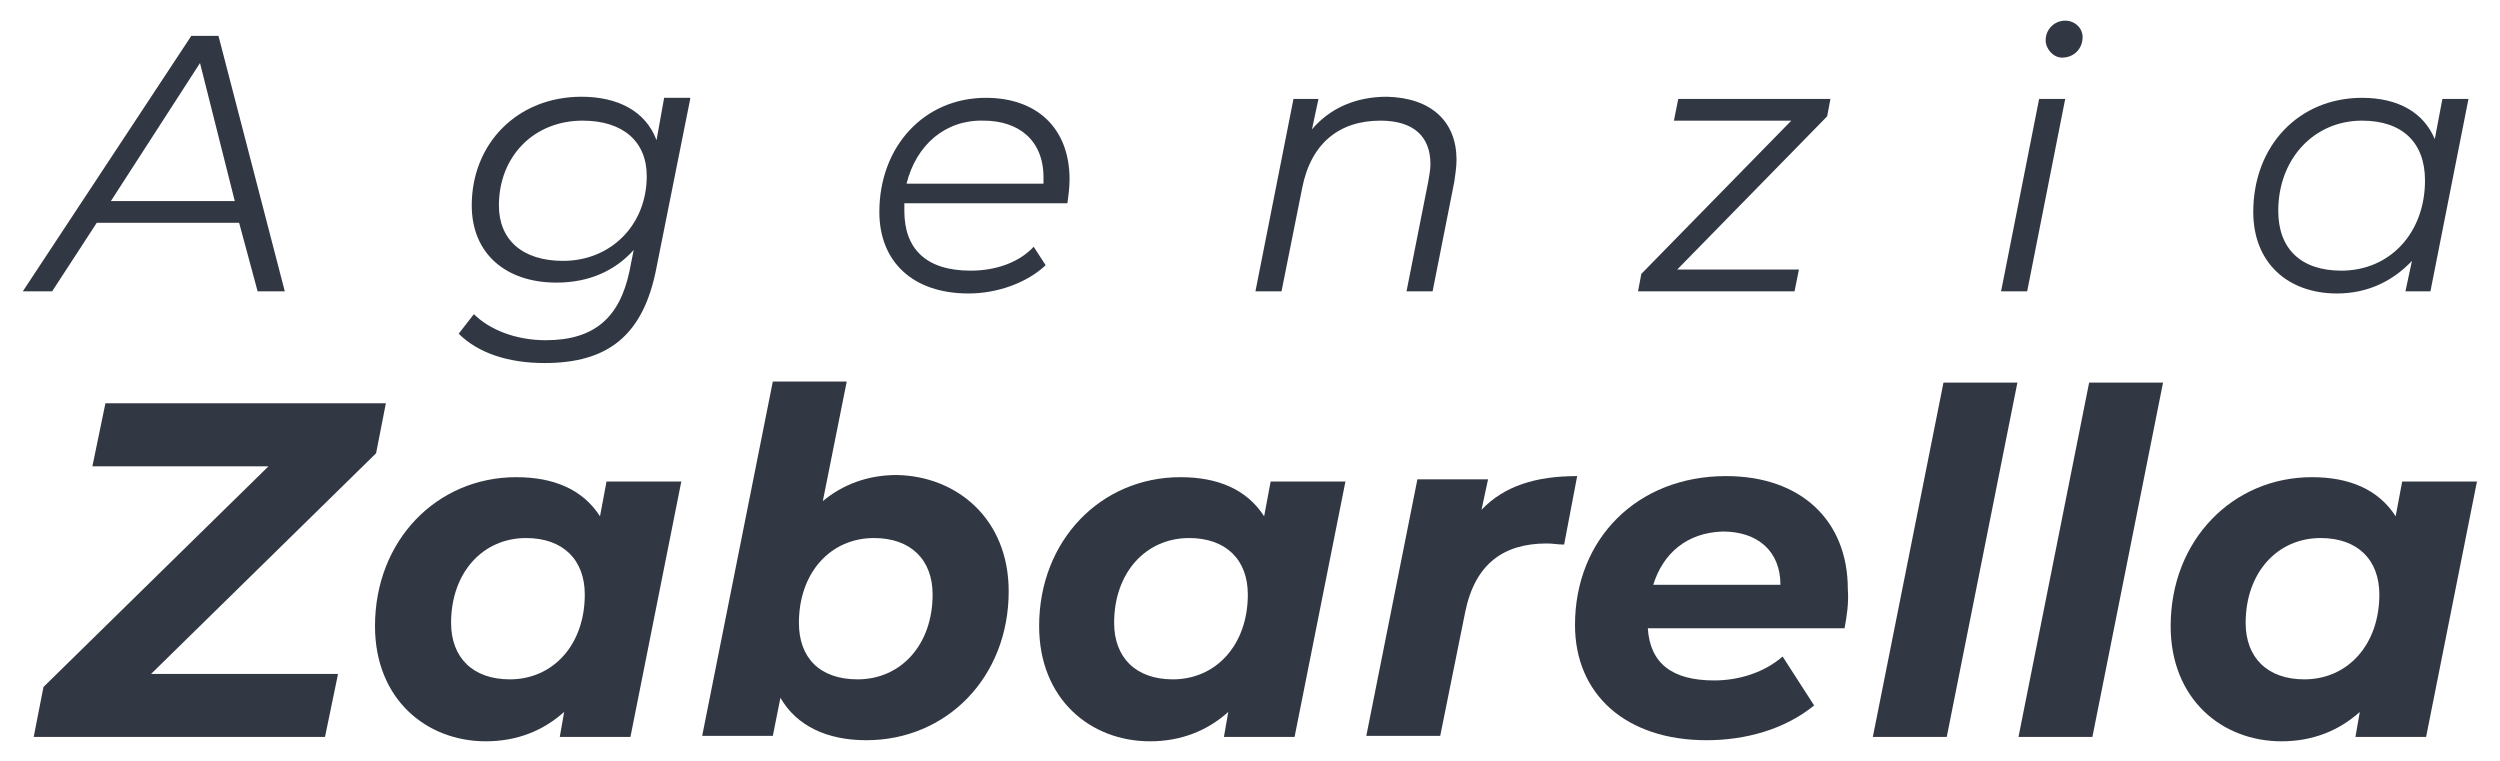
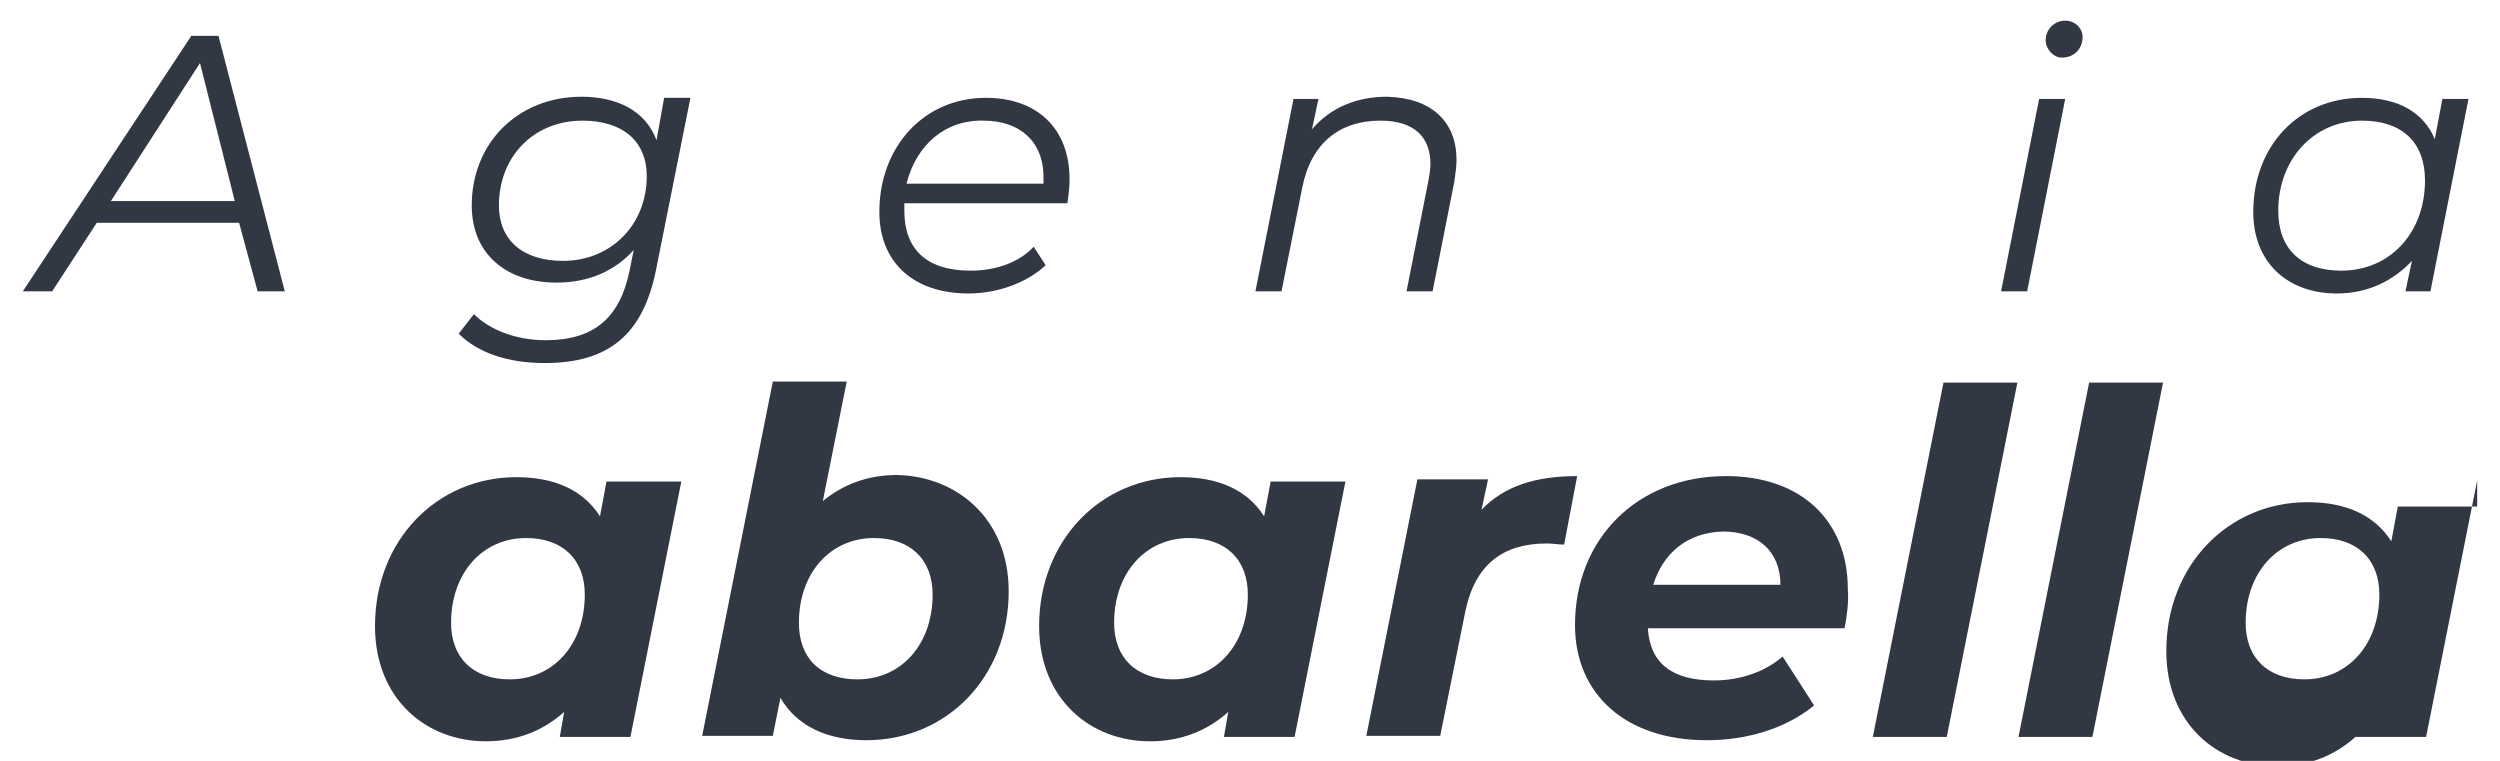
<svg xmlns="http://www.w3.org/2000/svg" id="Livello_1" x="0px" y="0px" viewBox="0 0 230 70" style="enable-background:new 0 0 230 70;" xml:space="preserve">
  <style type="text/css">
	.st0{fill:#323843;}
</style>
  <g>
    <path class="st0" d="M22,20.5H8.9l-4.1,6.3H2.1L17.6,3.3h2.5l6.1,23.5h-2.5L22,20.5z M21.6,18.5L18.4,5.8l-8.2,12.7H21.6z" />
    <path class="st0" d="M63.5,9.1l-3.1,15.5c-1.2,6.3-4.5,8.8-10.3,8.8c-3.3,0-6.1-0.9-7.9-2.7l1.4-1.8c1.4,1.4,3.8,2.4,6.6,2.4   c4.5,0,6.8-2.1,7.7-6.3l0.4-2c-1.7,1.9-4.1,3-7.1,3c-4.7,0-7.8-2.7-7.8-7.1c0-5.7,4.2-10,10.1-10c3.3,0,5.9,1.3,6.9,4l0.7-3.9H63.5   z M59.5,16.2c0-3.2-2.2-5.1-5.9-5.1c-4.5,0-7.7,3.3-7.7,7.8c0,3.2,2.2,5.1,5.9,5.1C56.2,24,59.5,20.7,59.5,16.2z" />
    <path class="st0" d="M83.2,18.7c0,0.2,0,0.5,0,0.7c0,3.5,2,5.5,6.1,5.5c2.4,0,4.5-0.8,5.8-2.2l1.1,1.7C94.5,26,91.8,27,89.1,27   c-5.1,0-8.2-2.9-8.2-7.5c0-6,4.1-10.5,9.8-10.5c4.7,0,7.7,2.8,7.7,7.5c0,0.7-0.1,1.5-0.2,2.2H83.2z M83.4,16.9h12.6   c0-0.2,0-0.4,0-0.6c0-3.4-2.3-5.2-5.5-5.2C87,11,84.3,13.3,83.4,16.9z" />
    <path class="st0" d="M134,14.7c0,0.6-0.1,1.3-0.2,2l-2,10.1h-2.4l2-10.1c0.1-0.6,0.2-1.1,0.2-1.6c0-2.5-1.5-4-4.6-4   c-3.8,0-6.4,2.1-7.2,6.2l-1.9,9.5h-2.4l3.5-17.7h2.3l-0.6,2.8c1.7-2,4.1-3,6.9-3C131.7,9,134,11.2,134,14.7z" />
-     <path class="st0" d="M168.1,10.7l-13.8,14.1h11.2l-0.4,2h-14.4l0.3-1.6l13.8-14.1H154l0.4-2h14L168.1,10.7z" />
    <path class="st0" d="M187.6,9.1h2.4l-3.5,17.7h-2.4L187.6,9.1z M188.2,3.7c0-1,0.8-1.8,1.8-1.8c0.9,0,1.6,0.7,1.6,1.5   c0,1.1-0.8,1.9-1.9,1.9C188.9,5.3,188.2,4.5,188.2,3.7z" />
    <path class="st0" d="M227.1,9.1l-3.5,17.7h-2.3l0.6-2.8c-1.7,1.8-4,3-6.9,3c-4.5,0-7.7-2.8-7.7-7.5c0-6.1,4.2-10.5,10-10.5   c3.4,0,5.7,1.4,6.7,3.8l0.7-3.7H227.1z M223.1,16.6c0-3.5-2.1-5.5-5.8-5.5c-4.4,0-7.7,3.5-7.7,8.3c0,3.5,2.1,5.5,5.8,5.5   C219.9,24.9,223.1,21.4,223.1,16.6z" />
-     <path class="st0" d="M34.6,41.7L13.9,62h17.2l-1.2,5.8H3.1L4,63.2l20.7-20.3H8.5l1.2-5.8h25.8L34.6,41.7z" />
    <path class="st0" d="M62.7,44.2L58,67.8h-6.5l0.4-2.3c-1.9,1.7-4.3,2.7-7.2,2.7c-5.5,0-10.2-3.9-10.2-10.6c0-7.9,5.7-13.7,13-13.7   c3.4,0,6.1,1.1,7.7,3.6l0.6-3.2H62.7z M53.8,54.7c0-3.2-2-5.2-5.4-5.2c-4,0-6.9,3.2-6.9,7.8c0,3.2,2,5.2,5.4,5.2   C50.9,62.5,53.8,59.3,53.8,54.7z" />
    <path class="st0" d="M92.8,54.4c0,7.9-5.7,13.7-13.1,13.7c-3.6,0-6.4-1.3-7.9-3.9l-0.7,3.5h-6.5l6.5-32.6h6.8l-2.2,11   c1.8-1.5,4.1-2.4,6.8-2.4C88,43.8,92.8,47.7,92.8,54.4z M85.8,54.7c0-3.2-2-5.2-5.4-5.2c-4,0-6.9,3.2-6.9,7.8   c0,3.2,1.9,5.2,5.4,5.2C82.9,62.5,85.8,59.3,85.8,54.7z" />
    <path class="st0" d="M123.8,44.2l-4.7,23.6h-6.5l0.4-2.3c-1.9,1.7-4.3,2.7-7.2,2.7c-5.5,0-10.2-3.9-10.2-10.6   c0-7.9,5.7-13.7,13-13.7c3.4,0,6.1,1.1,7.7,3.6l0.6-3.2H123.8z M114.8,54.7c0-3.2-2-5.2-5.4-5.2c-4,0-6.9,3.2-6.9,7.8   c0,3.2,2,5.2,5.4,5.2C111.9,62.5,114.8,59.3,114.8,54.7z" />
    <path class="st0" d="M145.1,43.8l-1.2,6.3c-0.6,0-1-0.1-1.6-0.1c-4,0-6.6,1.9-7.5,6.3l-2.3,11.4h-6.8l4.7-23.6h6.5l-0.6,2.8   C138.4,44.7,141.3,43.8,145.1,43.8z" />
    <path class="st0" d="M169.7,57.8h-18.1c0.2,3.2,2.2,4.8,6.1,4.8c2.4,0,4.7-0.8,6.3-2.2l2.9,4.5c-2.7,2.2-6.3,3.2-9.9,3.2   c-7.4,0-12.1-4.2-12.1-10.6c0-7.9,5.7-13.7,13.9-13.7c6.9,0,11.2,4.1,11.2,10.4C170.1,55.5,169.9,56.7,169.7,57.8z M152.1,53.8   h11.7c0-3.1-2.1-4.9-5.3-4.9C155.2,49,153,50.9,152.1,53.8z" />
    <path class="st0" d="M178.8,35.2h6.8l-6.5,32.6h-6.8L178.8,35.2z" />
    <path class="st0" d="M192.2,35.2h6.8l-6.5,32.6h-6.8L192.2,35.2z" />
-     <path class="st0" d="M227.9,44.2l-4.7,23.6h-6.5l0.4-2.3c-1.9,1.7-4.3,2.7-7.2,2.7c-5.5,0-10.2-3.9-10.2-10.6   c0-7.9,5.7-13.7,13-13.7c3.4,0,6.1,1.1,7.7,3.6l0.6-3.2H227.9z M218.9,54.7c0-3.2-2-5.2-5.4-5.2c-4,0-6.9,3.2-6.9,7.8   c0,3.2,2,5.2,5.4,5.2C216,62.5,218.9,59.3,218.9,54.7z" />
+     <path class="st0" d="M227.9,44.2l-4.7,23.6h-6.5c-1.9,1.7-4.3,2.7-7.2,2.7c-5.5,0-10.2-3.9-10.2-10.6   c0-7.9,5.7-13.7,13-13.7c3.4,0,6.1,1.1,7.7,3.6l0.6-3.2H227.9z M218.9,54.7c0-3.2-2-5.2-5.4-5.2c-4,0-6.9,3.2-6.9,7.8   c0,3.2,2,5.2,5.4,5.2C216,62.5,218.9,59.3,218.9,54.7z" />
  </g>
</svg>